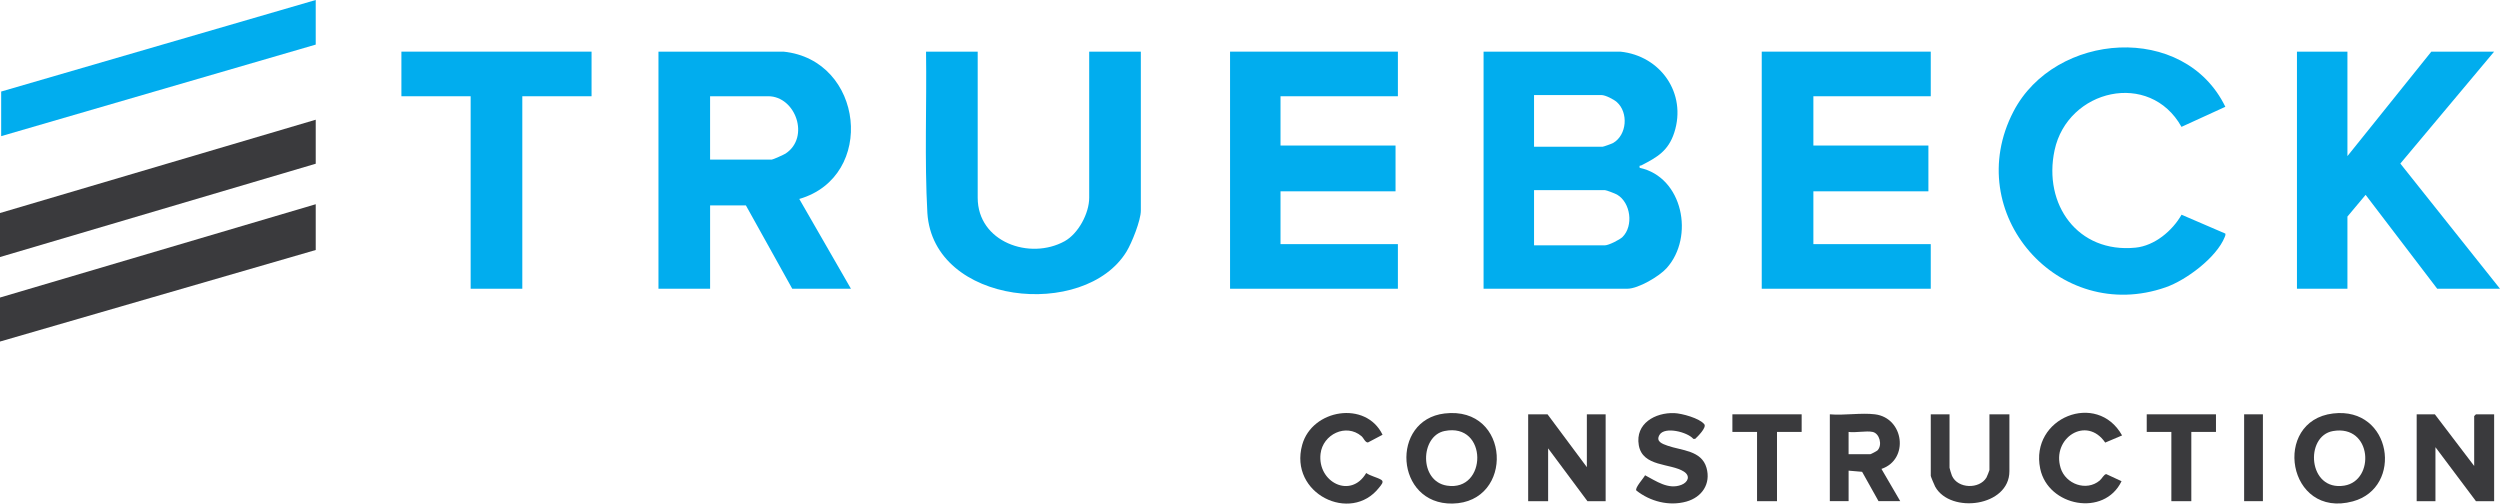
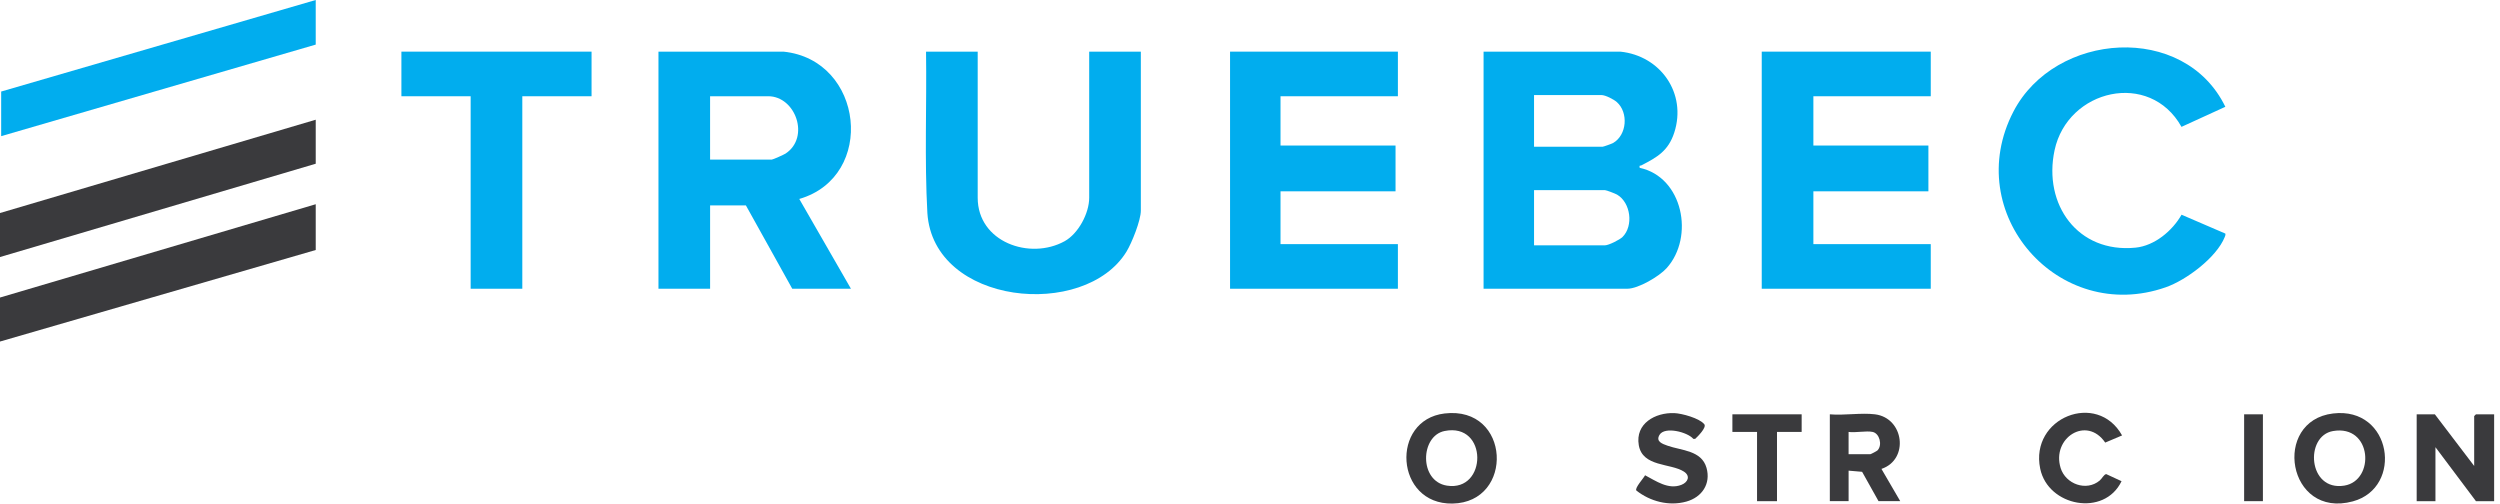
<svg xmlns="http://www.w3.org/2000/svg" id="Layer_2" data-name="Layer 2" viewBox="0 0 1837.66 370.18">
  <g id="Layer_1-2" data-name="Layer 1">
    <g>
      <path d="M1191.03,37.96c29.63,3,49,30.7,39.66,59.51-4.38,13.49-12.64,18.17-24.2,24.1-.9.46-1.63-.46-1.23,1.8,31.8,6.77,40.47,50.8,19.82,73.74-5.43,6.04-20.87,15.13-28.87,15.13h-105.69V37.96h100.51ZM1127.62,107.84h50.47c.6,0,6.72-2.19,7.64-2.72,10.21-5.9,11.4-22.39,2.74-30.09-2.26-2.01-8.41-5.15-11.24-5.15h-49.61v37.96ZM1127.62,180.32h52.2c2.61,0,10.78-4.08,12.85-6.13,8.21-8.17,6.04-25.25-4.04-31.14-1.25-.73-7.84-3.27-8.81-3.27h-52.2v40.55Z" style="fill: #01adee;" />
      <path d="M575.89,37.96c59.13,6,68.39,91.8,11.63,108.29l37.98,65.99h-43.14l-34.08-61.26h-26.31v61.26h-37.96V37.96h91.88ZM521.97,117.33h45.29c.84,0,8.97-3.64,10.21-4.46,18.11-11.99,7.33-42.13-12.8-42.13h-42.71v46.59Z" style="fill: #01adee;" />
      <polygon points="1419.23 37.96 1419.23 70.75 1332.95 70.75 1332.95 106.98 1417.5 106.98 1417.5 140.63 1332.95 140.63 1332.95 179.45 1419.23 179.45 1419.23 212.24 1294.99 212.24 1294.99 37.96 1419.23 37.96" style="fill: #01adee;" />
      <polygon points="1027.54 37.96 1027.54 70.75 941.26 70.75 941.26 106.98 1025.81 106.98 1025.81 140.63 941.26 140.63 941.26 179.45 1027.54 179.45 1027.54 212.24 904.17 212.24 904.17 37.96 1027.54 37.96" style="fill: #01adee;" />
      <path d="M718.67,37.96v107.41c0,32.59,38.33,46.02,63.87,31.95,10.1-5.56,18.09-20.53,18.09-31.95V37.96h37.96v116.9c0,7.1-6.65,23.72-10.51,30.04-30.66,50.24-142.12,39.57-146.41-28.42-2.16-39.37-.4-79.05-.97-118.52h37.96Z" style="fill: #01adee;" />
-       <polygon points="1725.51 37.96 1725.51 114.75 1787.19 37.96 1833.35 37.96 1764.4 120.23 1837.66 212.24 1791.51 212.24 1738.88 143.23 1725.51 159.18 1725.51 212.24 1688.41 212.24 1688.41 37.96 1725.51 37.96" style="fill: #01adee;" />
      <path d="M1635.78,78.5l-32.24,14.75c-23.31-41.78-83.7-27.68-93.3,17.18-8.53,39.86,17.04,75.84,59.53,71.61,14-1.4,27.09-12.38,33.81-24.21l32.2,13.87c.19.99-.1,1.67-.46,2.56-6.08,15.08-28.25,31.62-43.33,36.9-78.82,27.63-150.8-54.54-111.96-129.21,30.49-58.61,125.56-65.61,155.74-3.45Z" style="fill: #01adee;" />
      <polygon points="434.83 37.96 434.83 70.75 383.93 70.75 383.93 212.24 345.96 212.24 345.96 70.75 295.06 70.75 295.06 37.96 434.83 37.96" style="fill: #01adee;" />
      <polygon points="232.08 150.12 232.08 183.77 0 251.06 0 218.71 232.08 150.12" style="fill: #3a3a3d;" />
      <polygon points="232.08 88 232.08 120.35 0 188.94 0 156.59 232.08 88" style="fill: #3a3a3d;" />
      <polygon points="232.08 0 232.08 32.78 .86 100.08 .86 67.29 232.08 0" style="fill: #01adee;" />
-       <polygon points="1137.54 304.55 1166.44 343.38 1166.44 304.55 1180.25 304.55 1180.25 368.4 1166.87 368.4 1137.97 329.57 1137.97 368.4 1123.3 368.4 1123.3 304.55 1137.54 304.55" style="fill: #3a3a3d;" />
      <polygon points="1789.78 304.55 1818.68 342.51 1818.68 305.85 1819.98 304.55 1833.35 304.55 1833.35 368.4 1819.98 368.4 1790.21 328.71 1790.21 368.4 1776.41 368.4 1776.41 304.55 1789.78 304.55" style="fill: #3a3a3d;" />
      <path d="M1714.96,303.93c43.3-5.15,51.91,54.45,14.56,64.6-48.28,13.11-59.72-59.22-14.56-64.6ZM1714.93,316.84c-20.99,3.59-18.5,44.37,8.21,40.13,22.88-3.63,20.65-45.06-8.21-40.13Z" style="fill: #3a3a3d;" />
      <path d="M1061.86,303.93c48.72-5.79,51.51,65.48,5.75,66.22-42.22.69-45.79-61.46-5.75-66.22ZM1061.81,316.82c-17.87,3.63-18.85,36.88,1.74,40.14,29.83,4.73,30.35-46.67-1.74-40.14Z" style="fill: #3a3a3d;" />
      <path d="M1378.25,304.55c21.36,2.67,25.24,33.24,4.73,40.13l13.82,23.71h-15.96l-12.07-21.58-9.93-.85v22.43h-13.8v-63.84c10.45.94,23.03-1.27,33.22,0ZM1376.52,317.49c-4.71-1.01-12.57.75-17.69,0v16.39h15.96c.4,0,4.85-2.32,5.34-2.85,3.7-3.95,1.5-12.44-3.62-13.54Z" style="fill: #3a3a3d;" />
      <path d="M1202.79,360.52c-1.16-1.98,5.36-8.96,6.44-11.17,7.98,4.16,17.08,10.81,26.72,7.04,4.81-1.88,6.82-6.51,1.84-9.73-9.74-6.3-30.43-3.28-33.18-19.44-2.71-15.87,12.09-24.11,26.14-23.56,5.56.22,18.52,3.75,22.03,8.2,1.84,2.33-4.8,9-6.71,10.73h-1.37c-4.37-5.09-21.02-9.26-24.82-2.99-2.99,4.94,1.97,6.63,5.9,8.02,10.14,3.59,24.97,3.36,28.61,16.25,3.33,11.78-3.34,21.61-14.77,24.81-12.73,3.57-26.68-.08-36.83-8.15Z" style="fill: #3a3a3d;" />
-       <path d="M1433.03,304.55v39.26c0,.51,1.43,5.12,1.81,5.96,4.33,9.55,20.1,9.91,25.31,1.31.34-.56,2.22-5.25,2.22-5.54v-40.98h14.67v41.84c0,25.98-43.28,31.48-54.53,11.39-.54-.96-3.27-7.51-3.27-7.94v-45.29h13.8Z" style="fill: #3a3a3d;" />
      <path d="M1559.86,320.07l-12.39,5.26c-13.76-20.12-39.64-3.24-32.75,18.75,3.67,11.72,18.88,17.37,28.68,9.15,1.77-1.49,3.14-4.56,4.82-4.73l11.25,5.21c-12.68,26.5-54.08,18.55-59.8-9.25-7.71-37.49,41.87-57.22,60.19-24.4Z" style="fill: #3a3a3d;" />
-       <path d="M1004.26,347.69c3.25,2.29,7.65,3.01,10.97,4.95,2.52,1.46-.18,4.08-1.53,5.81-20.63,26.56-66.48,4.55-56.5-31.48,7.28-26.27,46.86-32.69,59.06-7.4l-10.76,5.68c-2.1-.03-3.07-3.24-4.77-4.68-11.36-9.62-28.41-1.25-30.05,12.98-2.41,20.93,22.28,33.46,33.57,14.14Z" style="fill: #3a3a3d;" />
      <polygon points="1324.33 304.55 1324.33 317.49 1306.21 317.49 1306.21 368.4 1291.54 368.4 1291.54 317.49 1273.42 317.49 1273.42 304.55 1324.33 304.55" style="fill: #3a3a3d;" />
-       <polygon points="1628.88 304.55 1628.88 317.49 1610.76 317.49 1610.76 368.4 1596.09 368.4 1596.09 317.49 1577.98 317.49 1577.98 304.55 1628.88 304.55" style="fill: #3a3a3d;" />
      <rect x="1649.58" y="304.55" width="13.8" height="63.84" style="fill: #3a3a3d;" />
    </g>
  </g>
</svg>